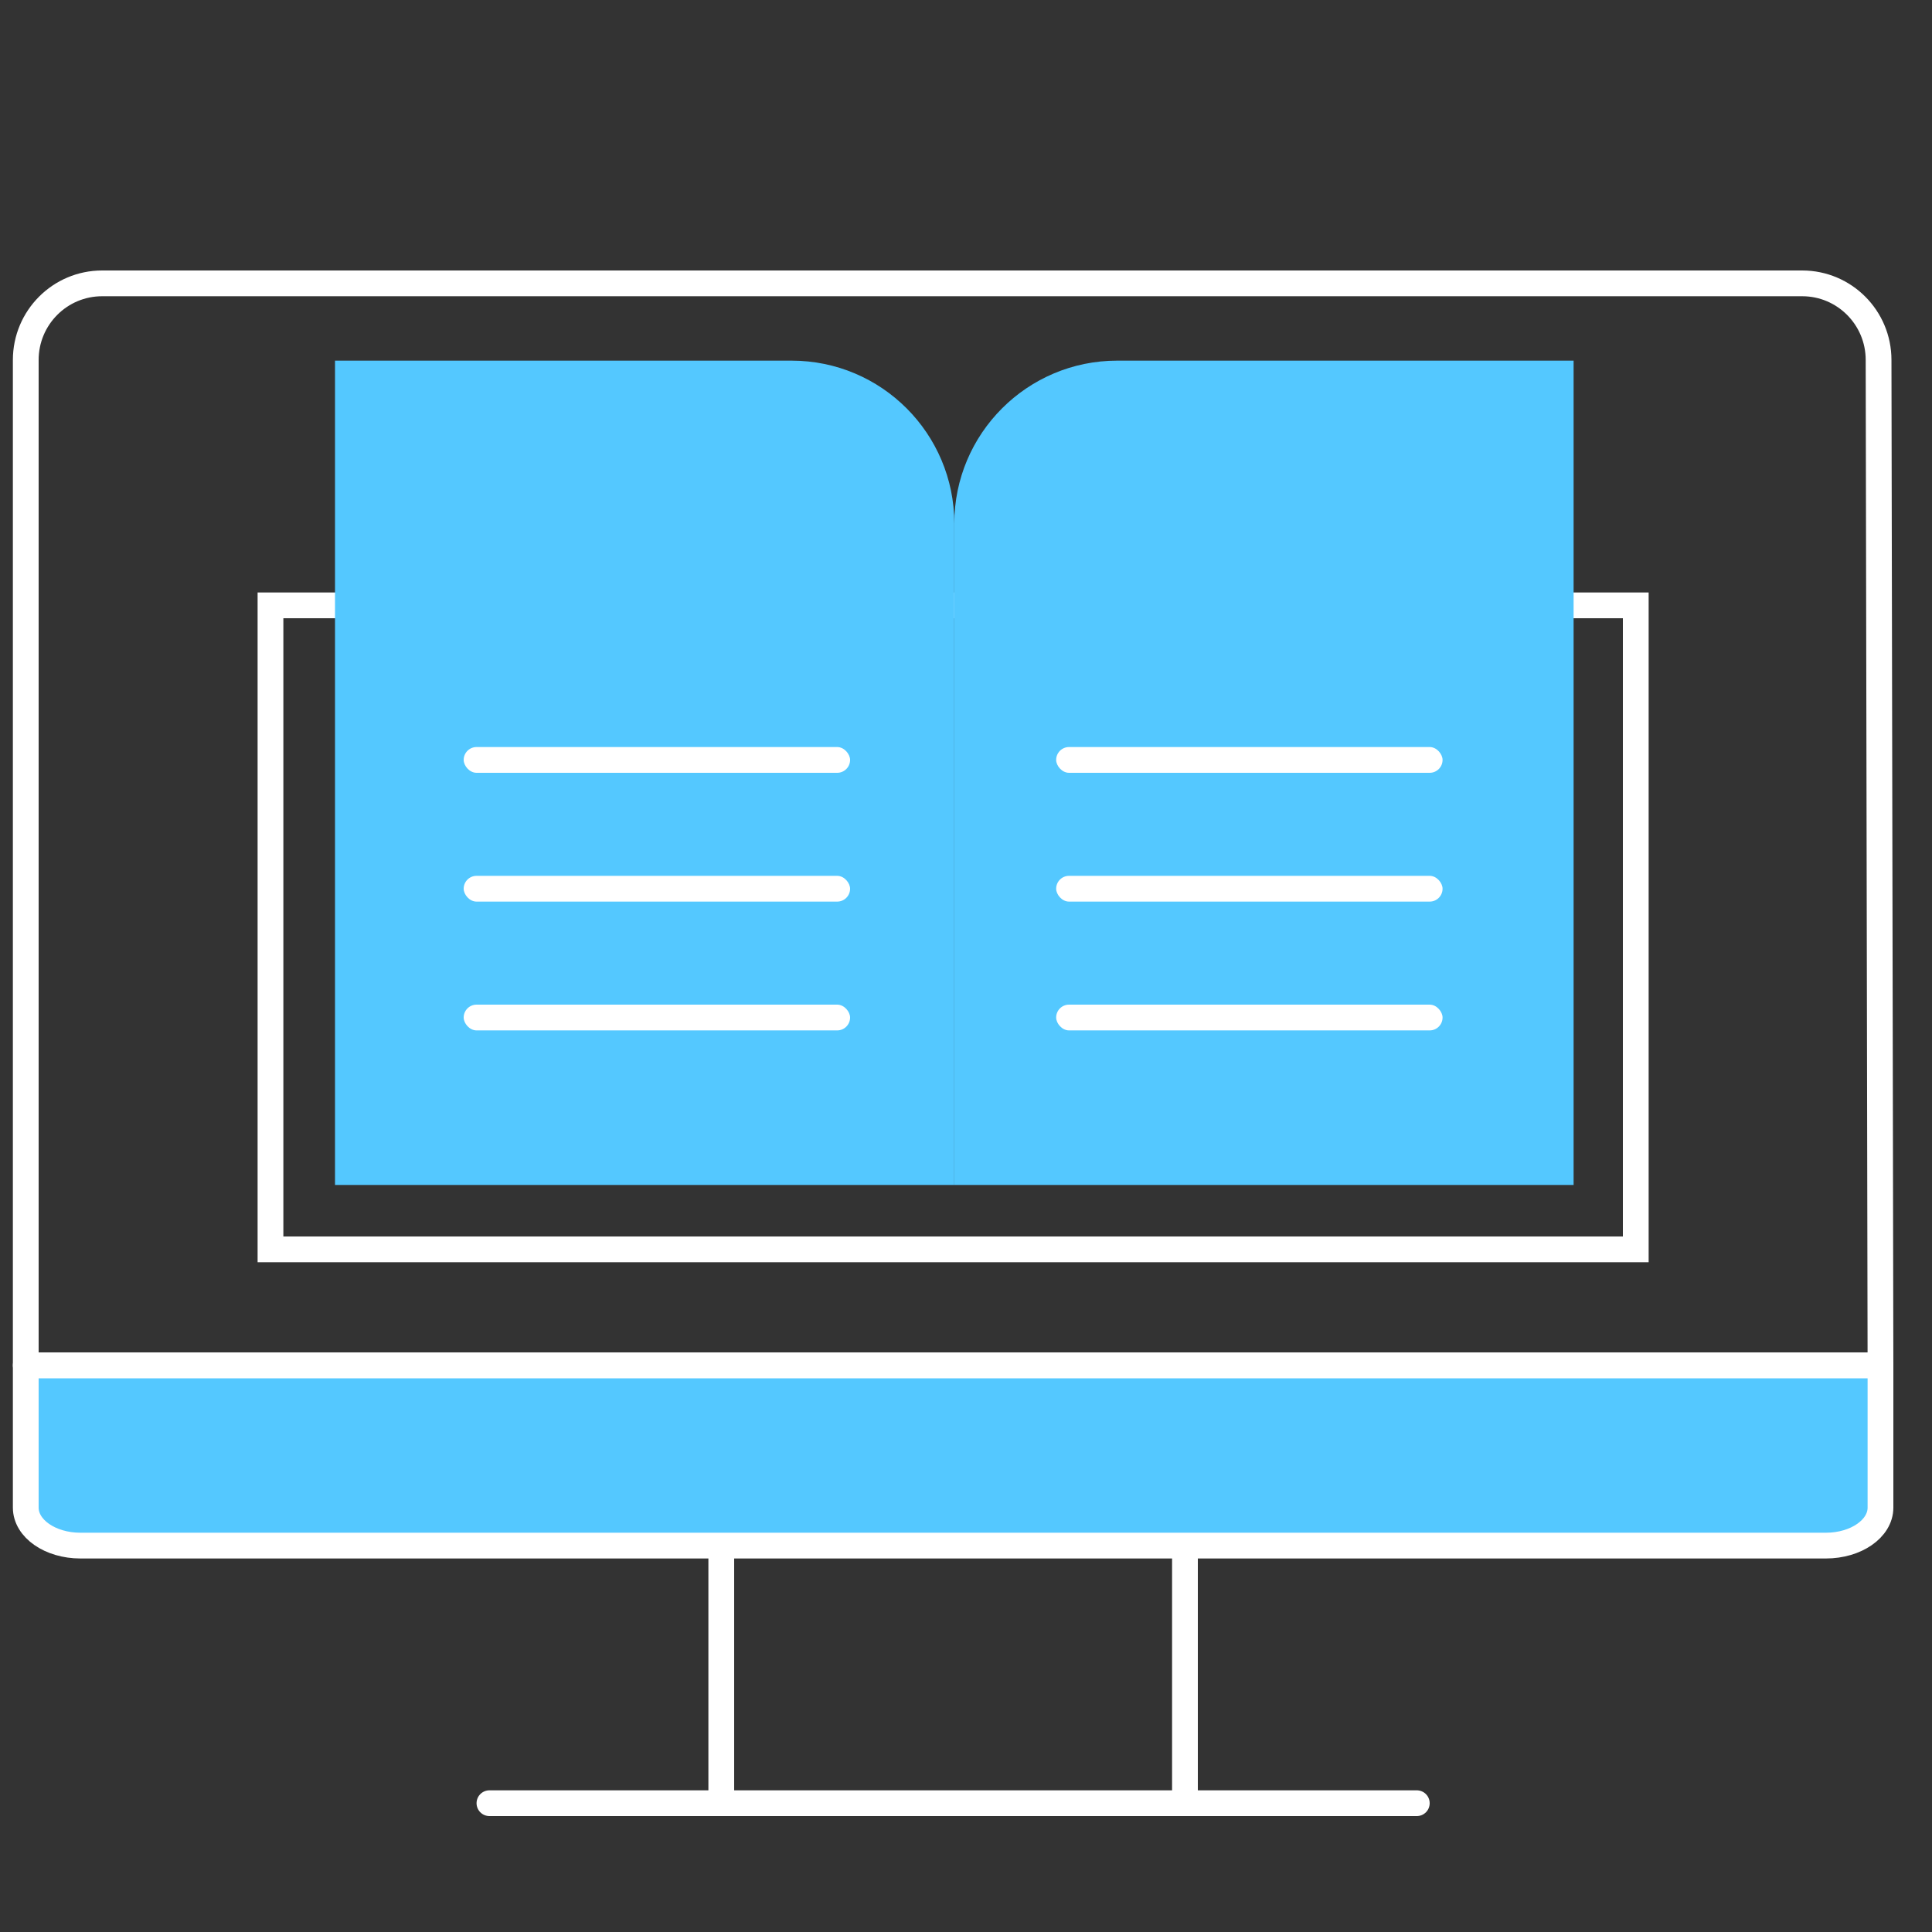
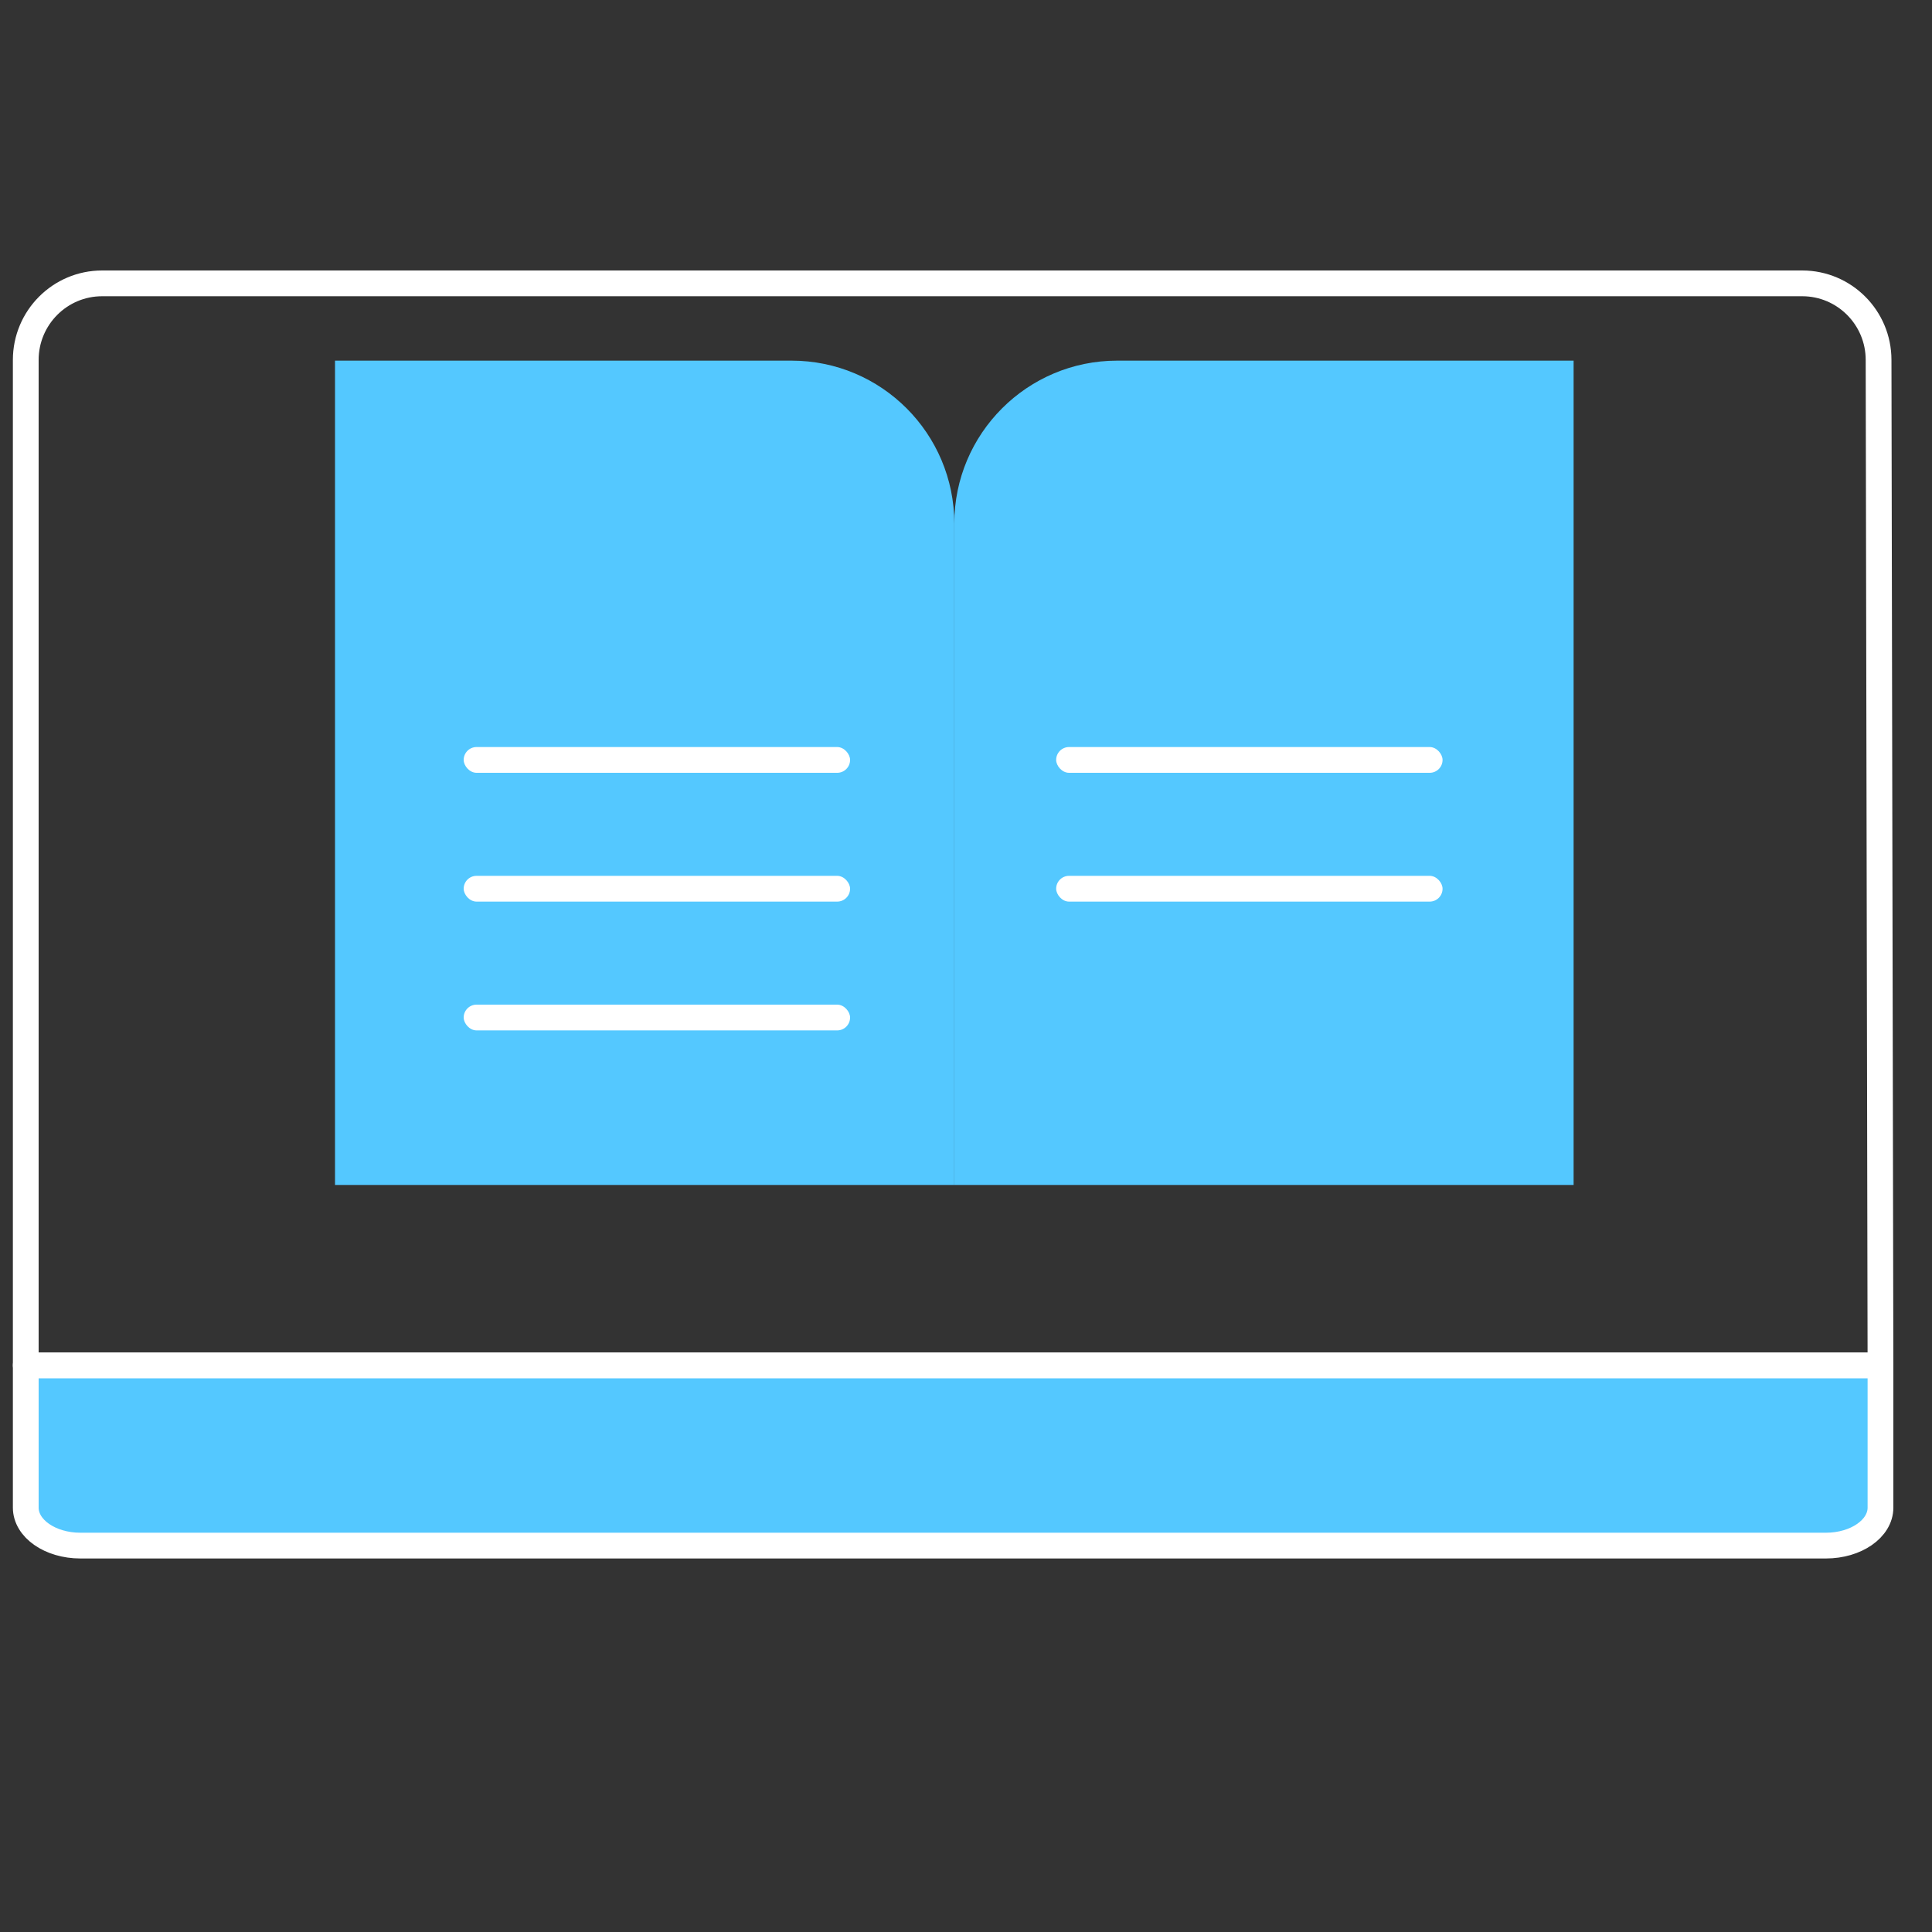
<svg xmlns="http://www.w3.org/2000/svg" width="75" height="75" viewBox="0 0 75 75" fill="none">
  <rect x="0" y="0" width="75" height="75" fill="#333333" stroke="none" />
-   <path d="M46 70V56H28V69.995" stroke="white" stroke-linecap="round" stroke-linejoin="round" />
-   <path d="M41.096 60H3.119C1.95 60 1 59.34 1 58.527V53H73V58.527C73 59.34 72.053 60 70.881 60H41.096Z" fill="#54C8FF" stroke="white" stroke-linecap="round" stroke-linejoin="round" />
+   <path d="M41.096 60H3.119C1.95 60 1 59.34 1 58.527V53H73V58.527C73 59.34 72.053 60 70.881 60H41.096" fill="#54C8FF" stroke="white" stroke-linecap="round" stroke-linejoin="round" />
  <path d="M73 53H1V13.973C1 12.332 2.328 11 3.964 11H69.962C71.599 11 72.926 12.332 72.926 13.973L73 53Z" stroke="white" stroke-linecap="round" stroke-linejoin="round" />
-   <path d="M19 70H55" stroke="white" stroke-linecap="round" stroke-linejoin="round" />
-   <rect x="10.5" y="23.5" width="53" height="25" stroke="white" />
  <path d="M30.728 14H13.005V46H37.046V20.324C37.046 16.833 34.219 14 30.728 14Z" fill="#54C8FF" />
  <path d="M43.37 14H61.087V46H37.046V20.324C37.046 16.833 39.879 14 43.37 14Z" fill="#54C8FF" />
  <rect x="18" y="29" width="15" height="1" rx="0.5" fill="white" />
  <rect x="41" y="29" width="15" height="1" rx="0.5" fill="white" />
  <rect x="18" y="34" width="15" height="1" rx="0.5" fill="white" />
  <rect x="41" y="34" width="15" height="1" rx="0.5" fill="white" />
  <rect x="18" y="39" width="15" height="1" rx="0.5" fill="white" />
-   <rect x="41" y="39" width="15" height="1" rx="0.5" fill="white" />
</svg>